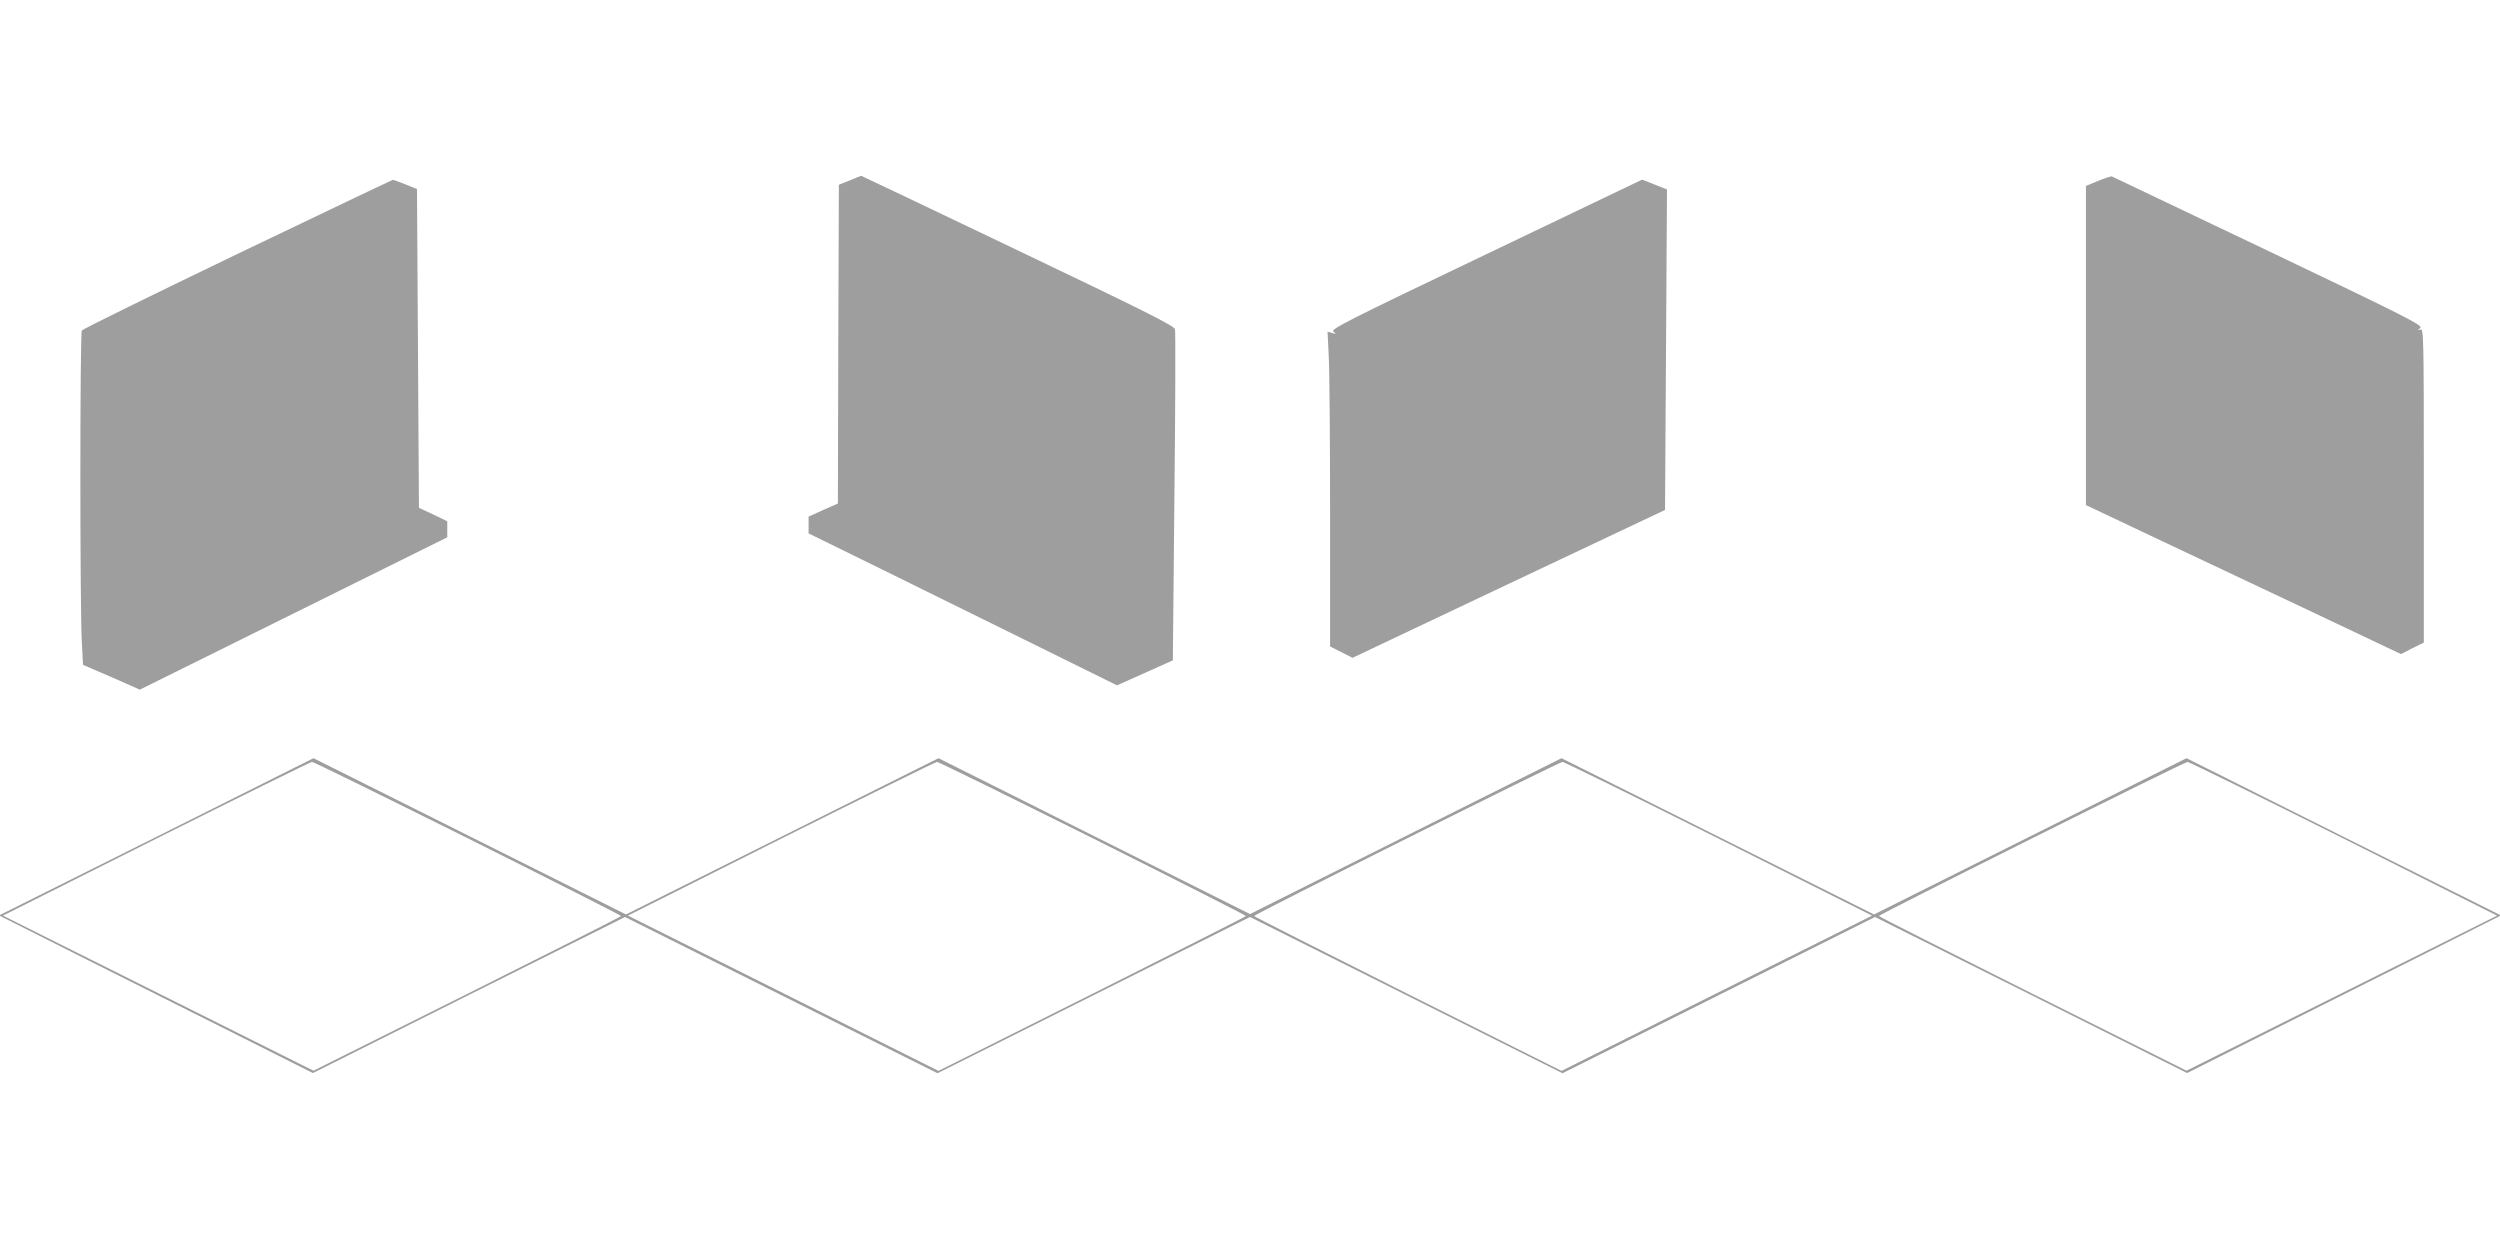
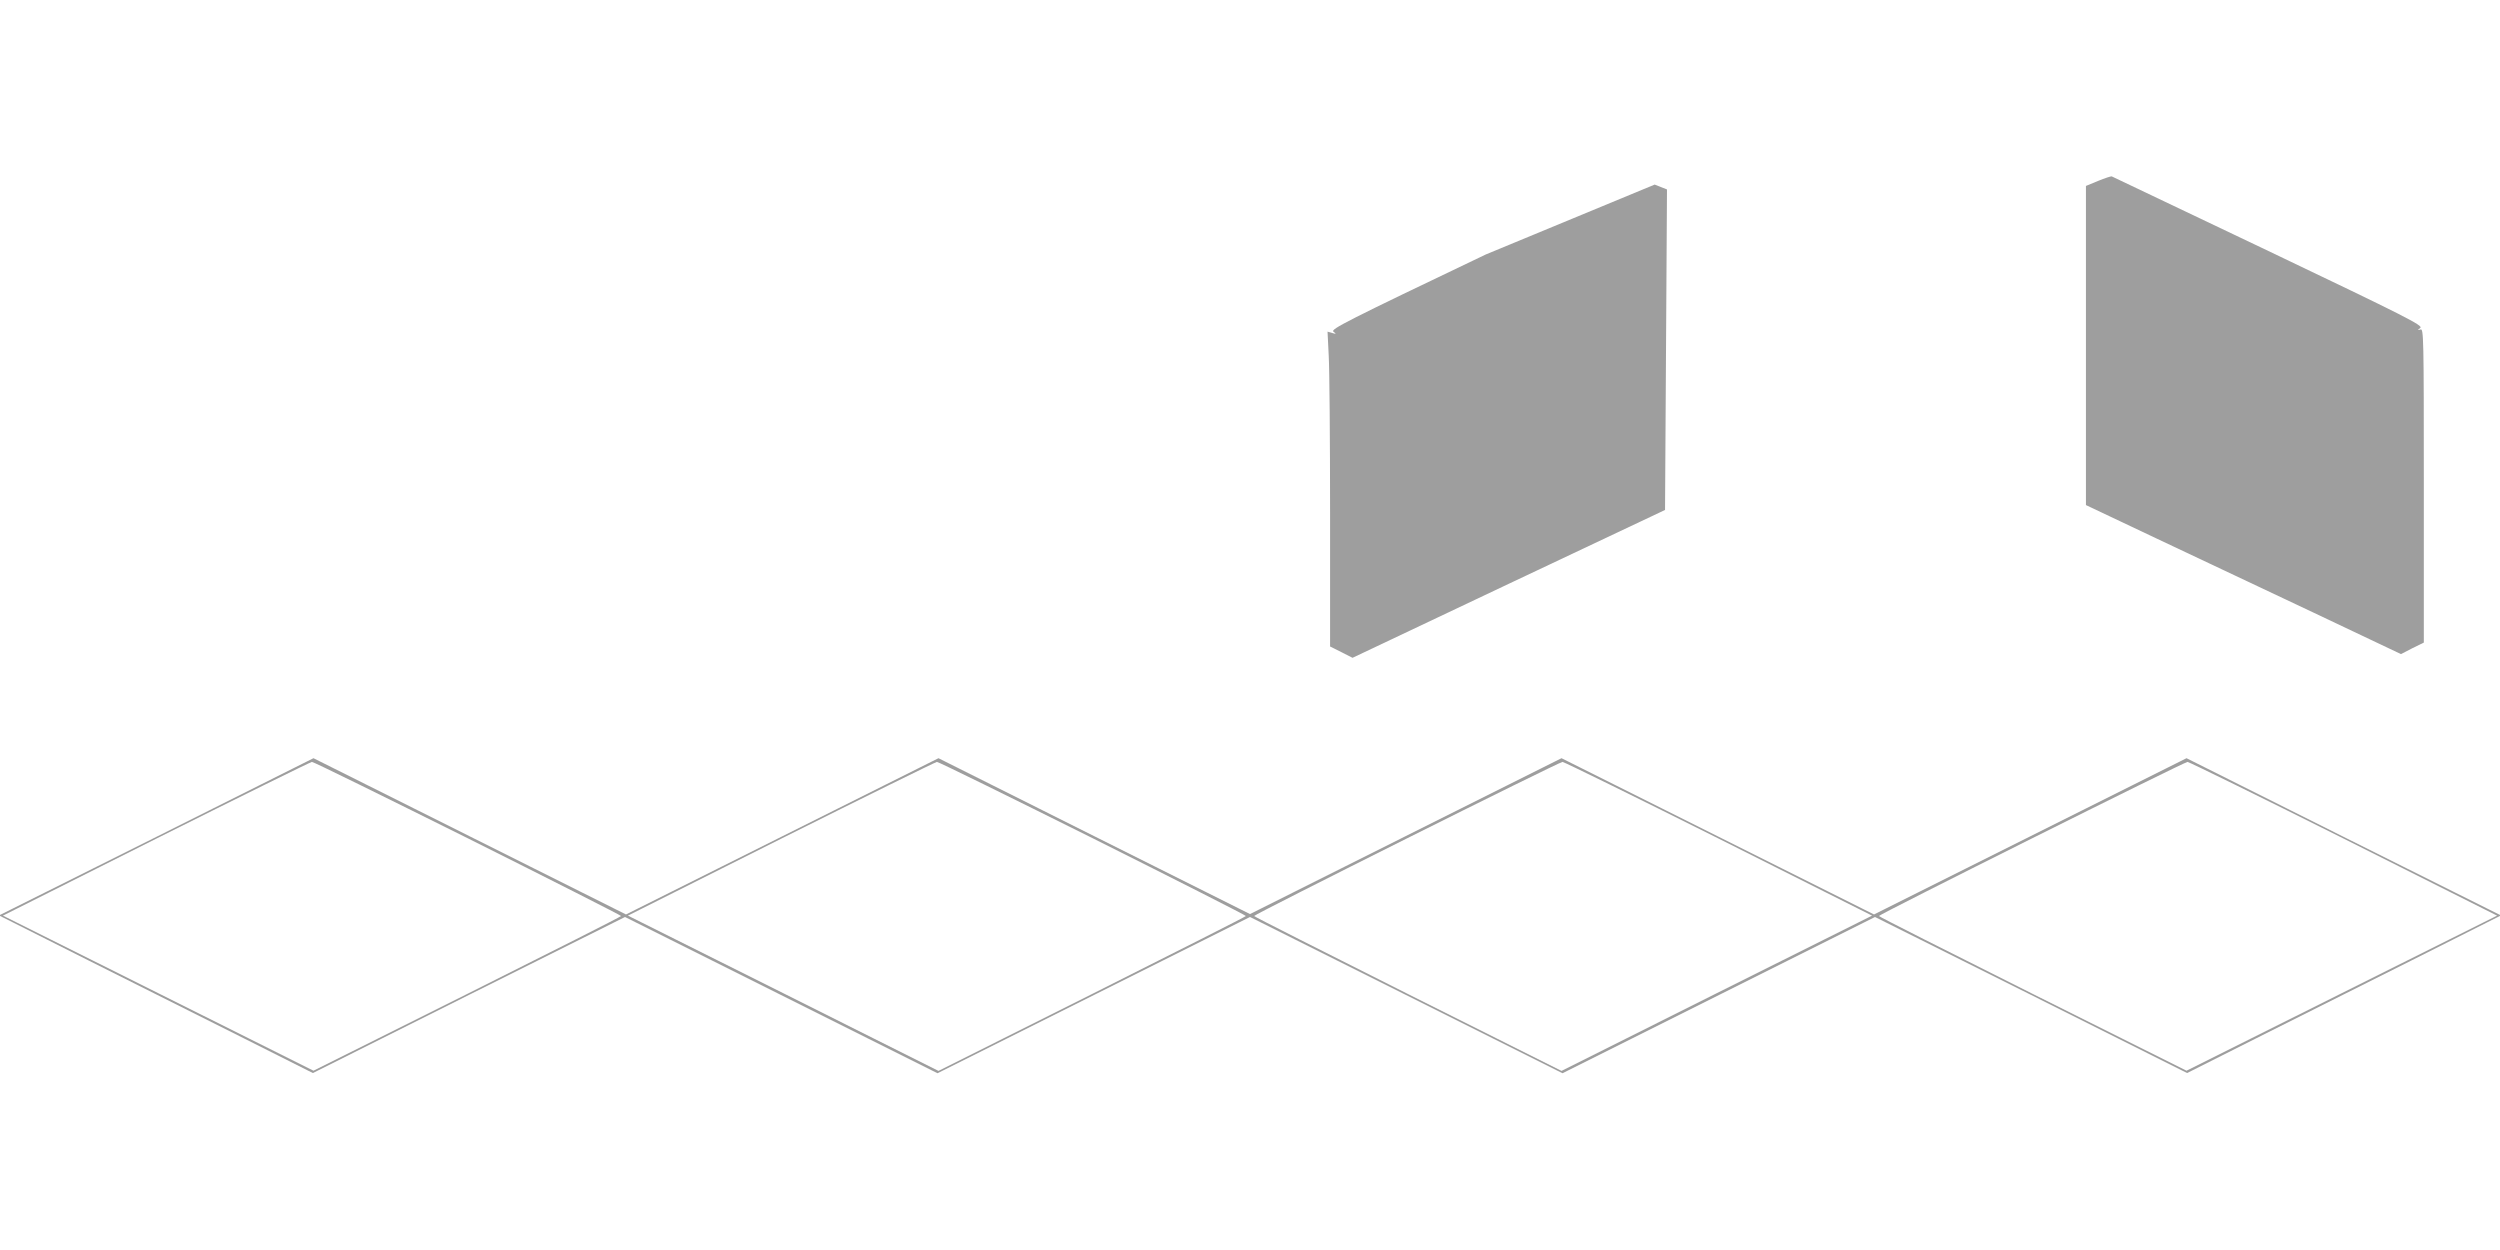
<svg xmlns="http://www.w3.org/2000/svg" version="1.0" width="1280pt" height="640pt" viewBox="0 0 1280 640" preserveAspectRatio="xMidYMid meet">
  <g transform="translate(0,640) scale(0.1,-0.1)" fill="#9e9e9e" stroke="none">
-     <path d="M4350 5476 l-55 -22 -3 -816 -2 -816 -75 -33 -75 -34 0 -43 0 -43 373 -183 c204 -101 560 -276 789 -389 l417 -206 143 64 143 64 8 836 c5 460 6 847 3 859 -4 18 -152 92 -805 404 -439 210 -800 382 -802 382 -2 -1 -29 -11 -59 -24z" />
    <path d="M10743 5474 l-63 -26 0 -817 0 -817 357 -169 c197 -93 560 -264 807 -381 l449 -213 58 30 59 29 0 805 c0 762 -1 804 -17 798 -17 -5 -17 -5 -1 8 16 12 -70 56 -778 394 -438 209 -799 381 -802 382 -4 1 -35 -9 -69 -23z" />
-     <path d="M1216 5100 c-434 -209 -793 -385 -797 -392 -10 -15 -10 -1423 0 -1597 l6 -115 146 -63 145 -64 787 390 787 390 0 41 0 41 -72 35 -73 34 -5 816 -5 816 -59 24 c-33 13 -62 24 -65 23 -3 0 -361 -171 -795 -379z" />
-     <path d="M7607 5097 c-714 -341 -796 -383 -780 -395 16 -13 16 -13 -6 -7 l-24 7 6 -122 c4 -68 7 -431 7 -806 l0 -684 58 -29 57 -29 800 379 800 378 5 820 5 821 -63 25 c-34 14 -63 25 -65 25 -1 -1 -361 -173 -800 -383z" />
+     <path d="M7607 5097 c-714 -341 -796 -383 -780 -395 16 -13 16 -13 -6 -7 l-24 7 6 -122 c4 -68 7 -431 7 -806 l0 -684 58 -29 57 -29 800 379 800 378 5 820 5 821 -63 25 z" />
    <path d="M800 2115 l-805 -402 455 -229 c250 -125 612 -307 804 -403 l348 -175 799 400 799 399 800 -400 800 -400 800 400 800 400 800 -400 800 -400 800 400 800 400 799 -399 799 -400 348 175 c192 96 554 278 804 403 l455 229 -805 402 -805 403 -800 -400 -800 -400 -800 400 -800 400 -798 -399 -797 -399 -798 399 -797 399 -800 -400 -800 -400 -800 400 -800 400 -805 -403z m1595 -7 c432 -216 785 -395 785 -398 0 -3 -354 -182 -788 -399 l-787 -393 -795 397 -795 397 785 394 c432 216 791 393 797 393 7 1 366 -176 798 -391z m3200 0 c432 -216 785 -395 784 -398 0 -3 -355 -182 -787 -399 l-787 -394 -795 398 -795 397 785 394 c432 216 791 393 797 393 7 1 366 -176 798 -391z m3205 -2 l785 -394 -795 -397 -795 -398 -787 394 c-432 217 -787 396 -787 399 -1 8 1562 789 1579 789 8 0 368 -177 800 -393z m3200 0 l785 -394 -795 -397 -795 -397 -787 393 c-434 217 -788 396 -788 399 0 8 1564 789 1580 789 8 0 368 -177 800 -393z" />
  </g>
</svg>